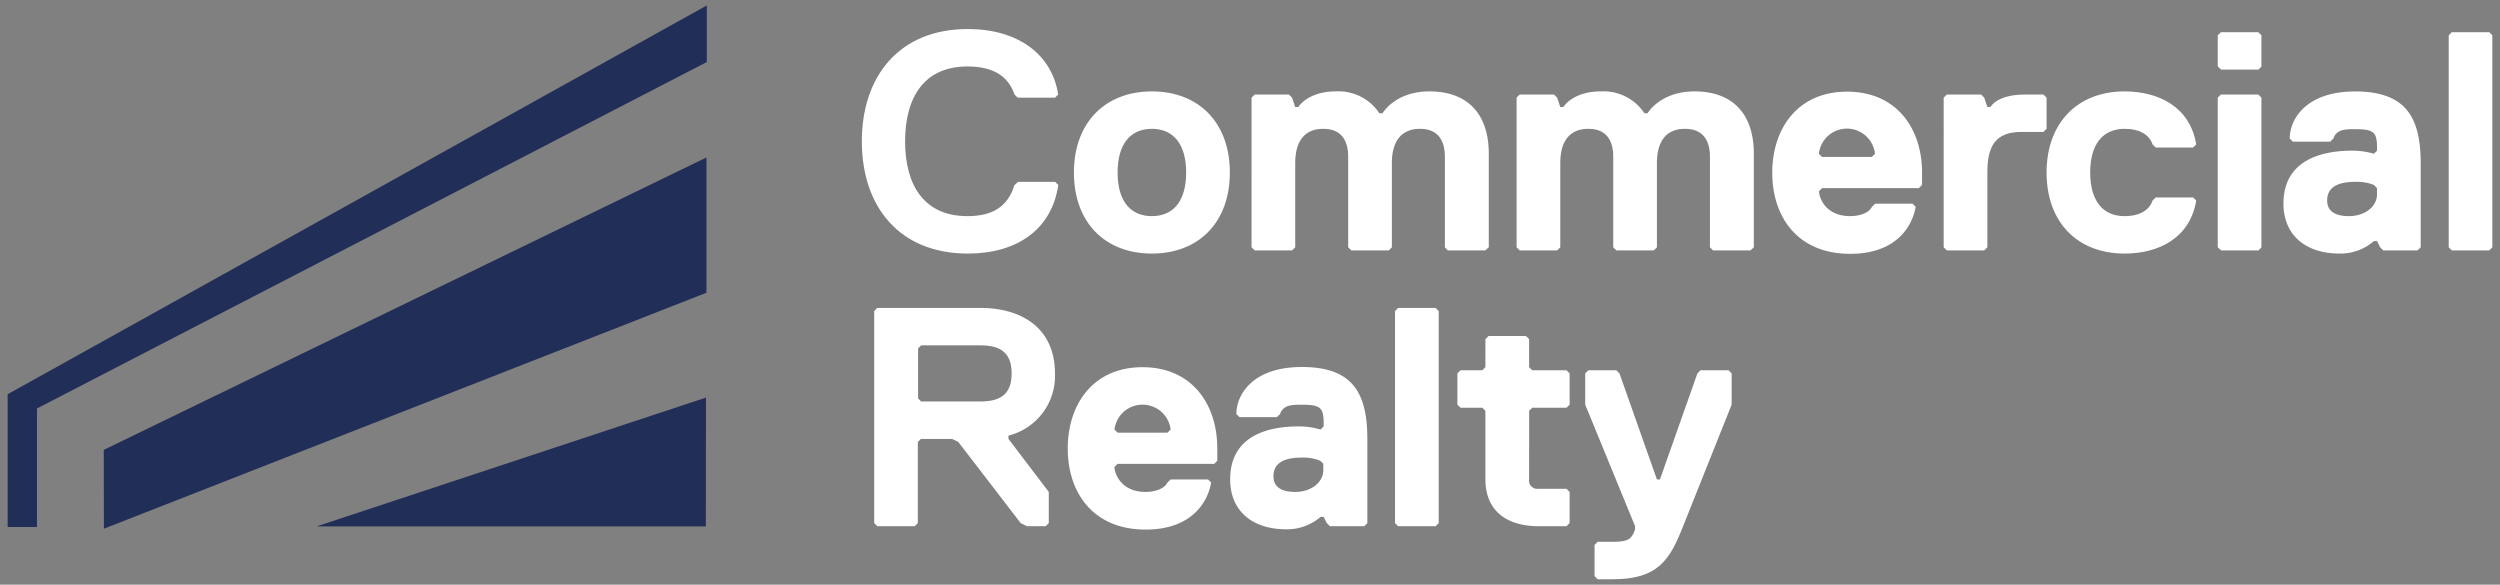
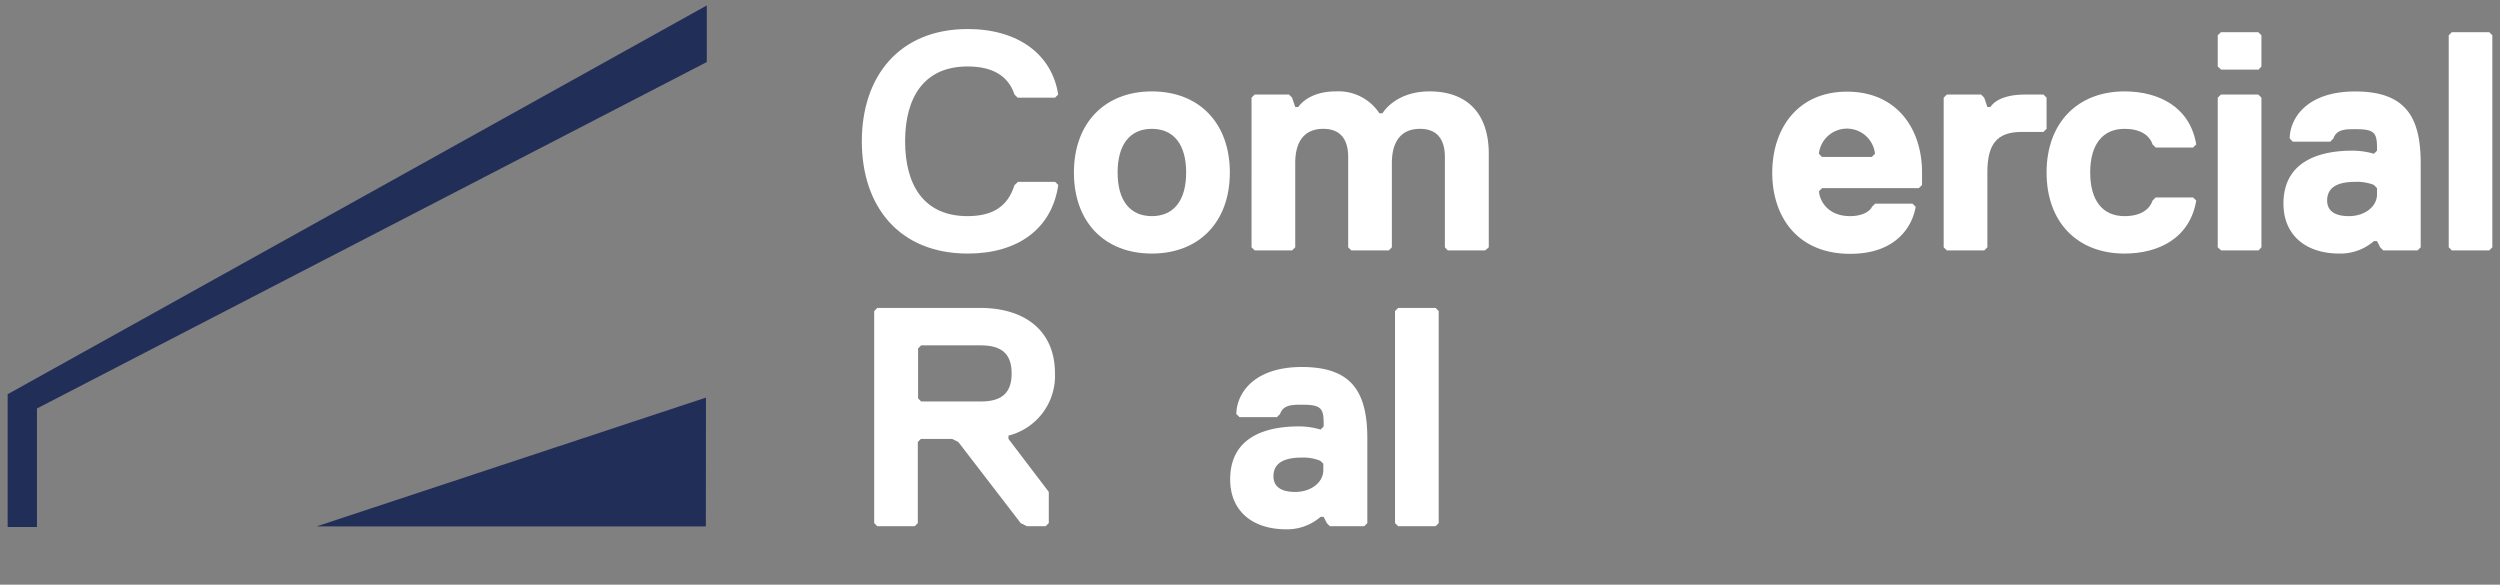
<svg xmlns="http://www.w3.org/2000/svg" id="Layer_1" data-name="Layer 1" viewBox="0 0 372 87">
  <rect x="0" y="0" width="372" height="87" fill="#808080" stroke="none" />
  <defs>
    <style>.cls-1{fill:#fff;}.cls-2{fill:#212e58;}</style>
  </defs>
  <path class="cls-1" d="M151,27.52l.47-.46H157l.47.46c-.93,6.5-6,10.21-13.46,10.21-10.2,0-15.77-7-15.77-16.7S133.83,4.32,144,4.32c7.43,0,12.53,3.72,13.46,9.75l-.47.46h-5.56l-.47-.46q-1.4-4.19-7-4.18c-6.49,0-9.28,4.64-9.28,11.14s2.79,11.13,9.28,11.13c3.71,0,6-1.39,7-4.64" />
  <path class="cls-1" d="M171.4,19.17c-3.25,0-5.1,2.32-5.1,6.5s1.85,6.49,5.1,6.49,5.1-2.32,5.1-6.49-1.85-6.5-5.1-6.5m0,18.56c-7,0-11.6-4.64-11.6-12.06s4.64-12.07,11.6-12.07S183,18.24,183,25.67s-4.64,12.06-11.6,12.06" />
  <path class="cls-1" d="M221,37.26h-5.57L215,36.8V23.35c0-2.32-.93-4.18-3.71-4.18s-4.18,1.86-4.18,5.1V36.8l-.46.46h-5.57l-.47-.46V23.35c0-2.32-.92-4.18-3.71-4.18s-4.17,1.86-4.17,5.1V36.8l-.47.46h-5.56l-.47-.46V14.53l.47-.46h5.1l.46.46.47,1.39h.46s1.39-2.32,5.57-2.32a7.28,7.28,0,0,1,6.49,3.25h.47s1.85-3.25,7-3.25c5.56,0,8.81,3.25,8.81,9.28V36.8Z" />
-   <path class="cls-1" d="M260.47,37.26H254.9l-.46-.46V23.35c0-2.32-.93-4.18-3.72-4.18s-4.17,1.86-4.17,5.1V36.8l-.47.46h-5.56l-.47-.46V23.35c0-2.32-.92-4.18-3.71-4.18s-4.17,1.86-4.17,5.1V36.8l-.47.46h-5.57l-.46-.46V14.53l.46-.46h5.11l.46.46.47,1.39h.46S234,13.6,238.2,13.6a7.3,7.3,0,0,1,6.49,3.25h.47s1.85-3.25,7-3.25c5.56,0,8.81,3.25,8.81,9.28V36.8Z" />
  <path class="cls-1" d="M279,22.88a4.2,4.2,0,0,0-8.35,0l.46.47h7.42Zm7,4.64-.47.47H271.13l-.46.46c0,.93.93,3.71,4.64,3.71,1.39,0,2.78-.46,3.24-1.39l.47-.46h5.57l.46.46c-.46,2.78-2.78,7-9.74,7-7.89,0-11.6-5.57-11.6-12.06s3.71-12.07,11.13-12.07S286,19.17,286,25.67Z" />
  <path class="cls-1" d="M304.07,19.63h-3.25c-3.71,0-5.1,1.86-5.1,6V36.8l-.47.46h-5.56l-.47-.46V14.53l.47-.46h5.1l.46.46.47,1.39h.46s.93-1.85,5.1-1.85h2.79l.46.46v4.64Z" />
  <path class="cls-1" d="M316.13,32.16c2.32,0,3.71-.93,4.17-2.32l.47-.46h5.56l.47.46c-.93,5.57-5.57,7.89-10.67,7.89-7,0-11.6-4.64-11.6-12.06s4.64-12.07,11.6-12.07c5.1,0,9.74,2.32,10.67,7.89l-.47.46h-5.56l-.47-.46c-.46-1.39-1.85-2.32-4.17-2.32-3.25,0-5.11,2.32-5.11,6.5s1.86,6.49,5.11,6.49" />
  <path class="cls-1" d="M336.07,37.26h-5.56L330,36.8V14.53l.47-.46h5.56l.47.46V36.8Zm0-26.9h-5.56L330,9.89V5.25l.47-.46h5.56l.47.46V9.89Z" />
  <path class="cls-1" d="M353.24,27.52a6.81,6.81,0,0,0-2.79-.46c-2.78,0-4.17.92-4.17,2.78,0,1.39.93,2.32,3.25,2.32s4.17-1.39,4.17-3.25V28Zm6.49,9.74h-5.1l-.46-.46-.47-.93h-.46a7.59,7.59,0,0,1-5.11,1.86c-5.1,0-8.35-2.79-8.35-7.43,0-6.95,6.5-7.88,10.21-7.88a11.41,11.41,0,0,1,3.25.46l.46-.46V22c0-2.32-.46-2.78-3.25-2.78-1.39,0-2.78,0-3.24,1.39l-.47.47h-5.57l-.46-.47c0-2.78,2.32-7,9.74-7s9.75,3.71,9.75,10.67V36.8Z" />
  <polygon class="cls-1" points="364.83 4.79 364.37 5.25 364.37 36.8 364.83 37.26 370.4 37.26 370.86 36.8 370.86 5.25 370.4 4.79 364.83 4.79" />
  <path class="cls-1" d="M145.89,51.39h-8.82l-.46.46v7.43l.46.46h8.82c2.78,0,4.64-.93,4.64-4.17s-1.86-4.18-4.64-4.18m4.17,13.45v.47l6,7.89v4.64l-.47.46h-2.78l-.93-.46-9.28-12.07-.93-.46h-4.64l-.46.46V77.84l-.46.46h-5.57l-.46-.46V46.29l.46-.47h15.31c6.49,0,11.13,3.25,11.13,9.75a9.16,9.16,0,0,1-7,9.27" />
-   <path class="cls-1" d="M174.19,63.92a4.21,4.21,0,0,0-8.36,0l.47.46h7.42Zm6.95,4.64-.46.46H166.3l-.47.46c0,.93.93,3.72,4.64,3.72,1.4,0,2.79-.47,3.25-1.4l.47-.46h5.56l.47.46c-.47,2.79-2.79,7-9.75,7-7.88,0-11.59-5.56-11.59-12.06S162.59,54.64,170,54.64s11.13,5.57,11.13,12.06Z" />
  <path class="cls-1" d="M196.45,68.56a6.66,6.66,0,0,0-2.78-.47q-4.18,0-4.18,2.78c0,1.4.93,2.33,3.25,2.33s4.17-1.4,4.17-3.25V69ZM203,78.3h-5.11l-.46-.46-.47-.93h-.46a7.6,7.6,0,0,1-5.1,1.85c-5.11,0-8.35-2.78-8.35-7.42,0-7,6.49-7.89,10.2-7.89a11.19,11.19,0,0,1,3.25.47l.46-.47V63c0-2.32-.46-2.78-3.24-2.78-1.39,0-2.79,0-3.25,1.39l-.47.46h-5.56l-.47-.46c0-2.79,2.32-7,9.75-7s9.74,3.71,9.74,10.67V77.84Z" />
  <polygon class="cls-1" points="213.61 78.3 208.04 78.3 207.58 77.84 207.58 46.29 208.04 45.82 213.61 45.82 214.08 46.29 214.08 77.84 213.61 78.3" />
-   <path class="cls-1" d="M227.53,71.34a1.23,1.23,0,0,0,1.39,1.39h4.18l.46.47v4.63l-.46.47h-4.18c-4.18,0-7.89-1.86-7.89-7V61.13l-.46-.46h-3.25l-.46-.46V55.57l.46-.47h3.25l.46-.46V50.46l.47-.46h5.56l.47.46v4.18l.46.46h5.11l.46.47v4.64l-.46.46H228l-.46.46Z" />
-   <path class="cls-1" d="M250.26,78.76c-1.86,4.64-3.71,7.43-10.21,7.43h-2.32l-.46-.47V81.08l.46-.46h2.32c2.32,0,2.78-.47,3.25-1.86V78.3l-7.42-18.09V55.57l.46-.47h4.18l.46.47,5.57,15.77H247l5.57-15.77.46-.47h4.18l.46.47v4.64Z" />
  <polygon class="cls-2" points="105.17 0.81 1.14 58.66 1.14 78.42 5.5 78.42 5.5 60.78 105.17 9.23 105.17 0.81" />
  <polygon class="cls-2" points="105.05 59.16 105.03 78.33 47.1 78.33 105.05 59.16" />
-   <polygon class="cls-2" points="15.44 66.94 105.12 23.43 105.12 43.56 15.46 78.67 15.44 66.94" />
</svg>